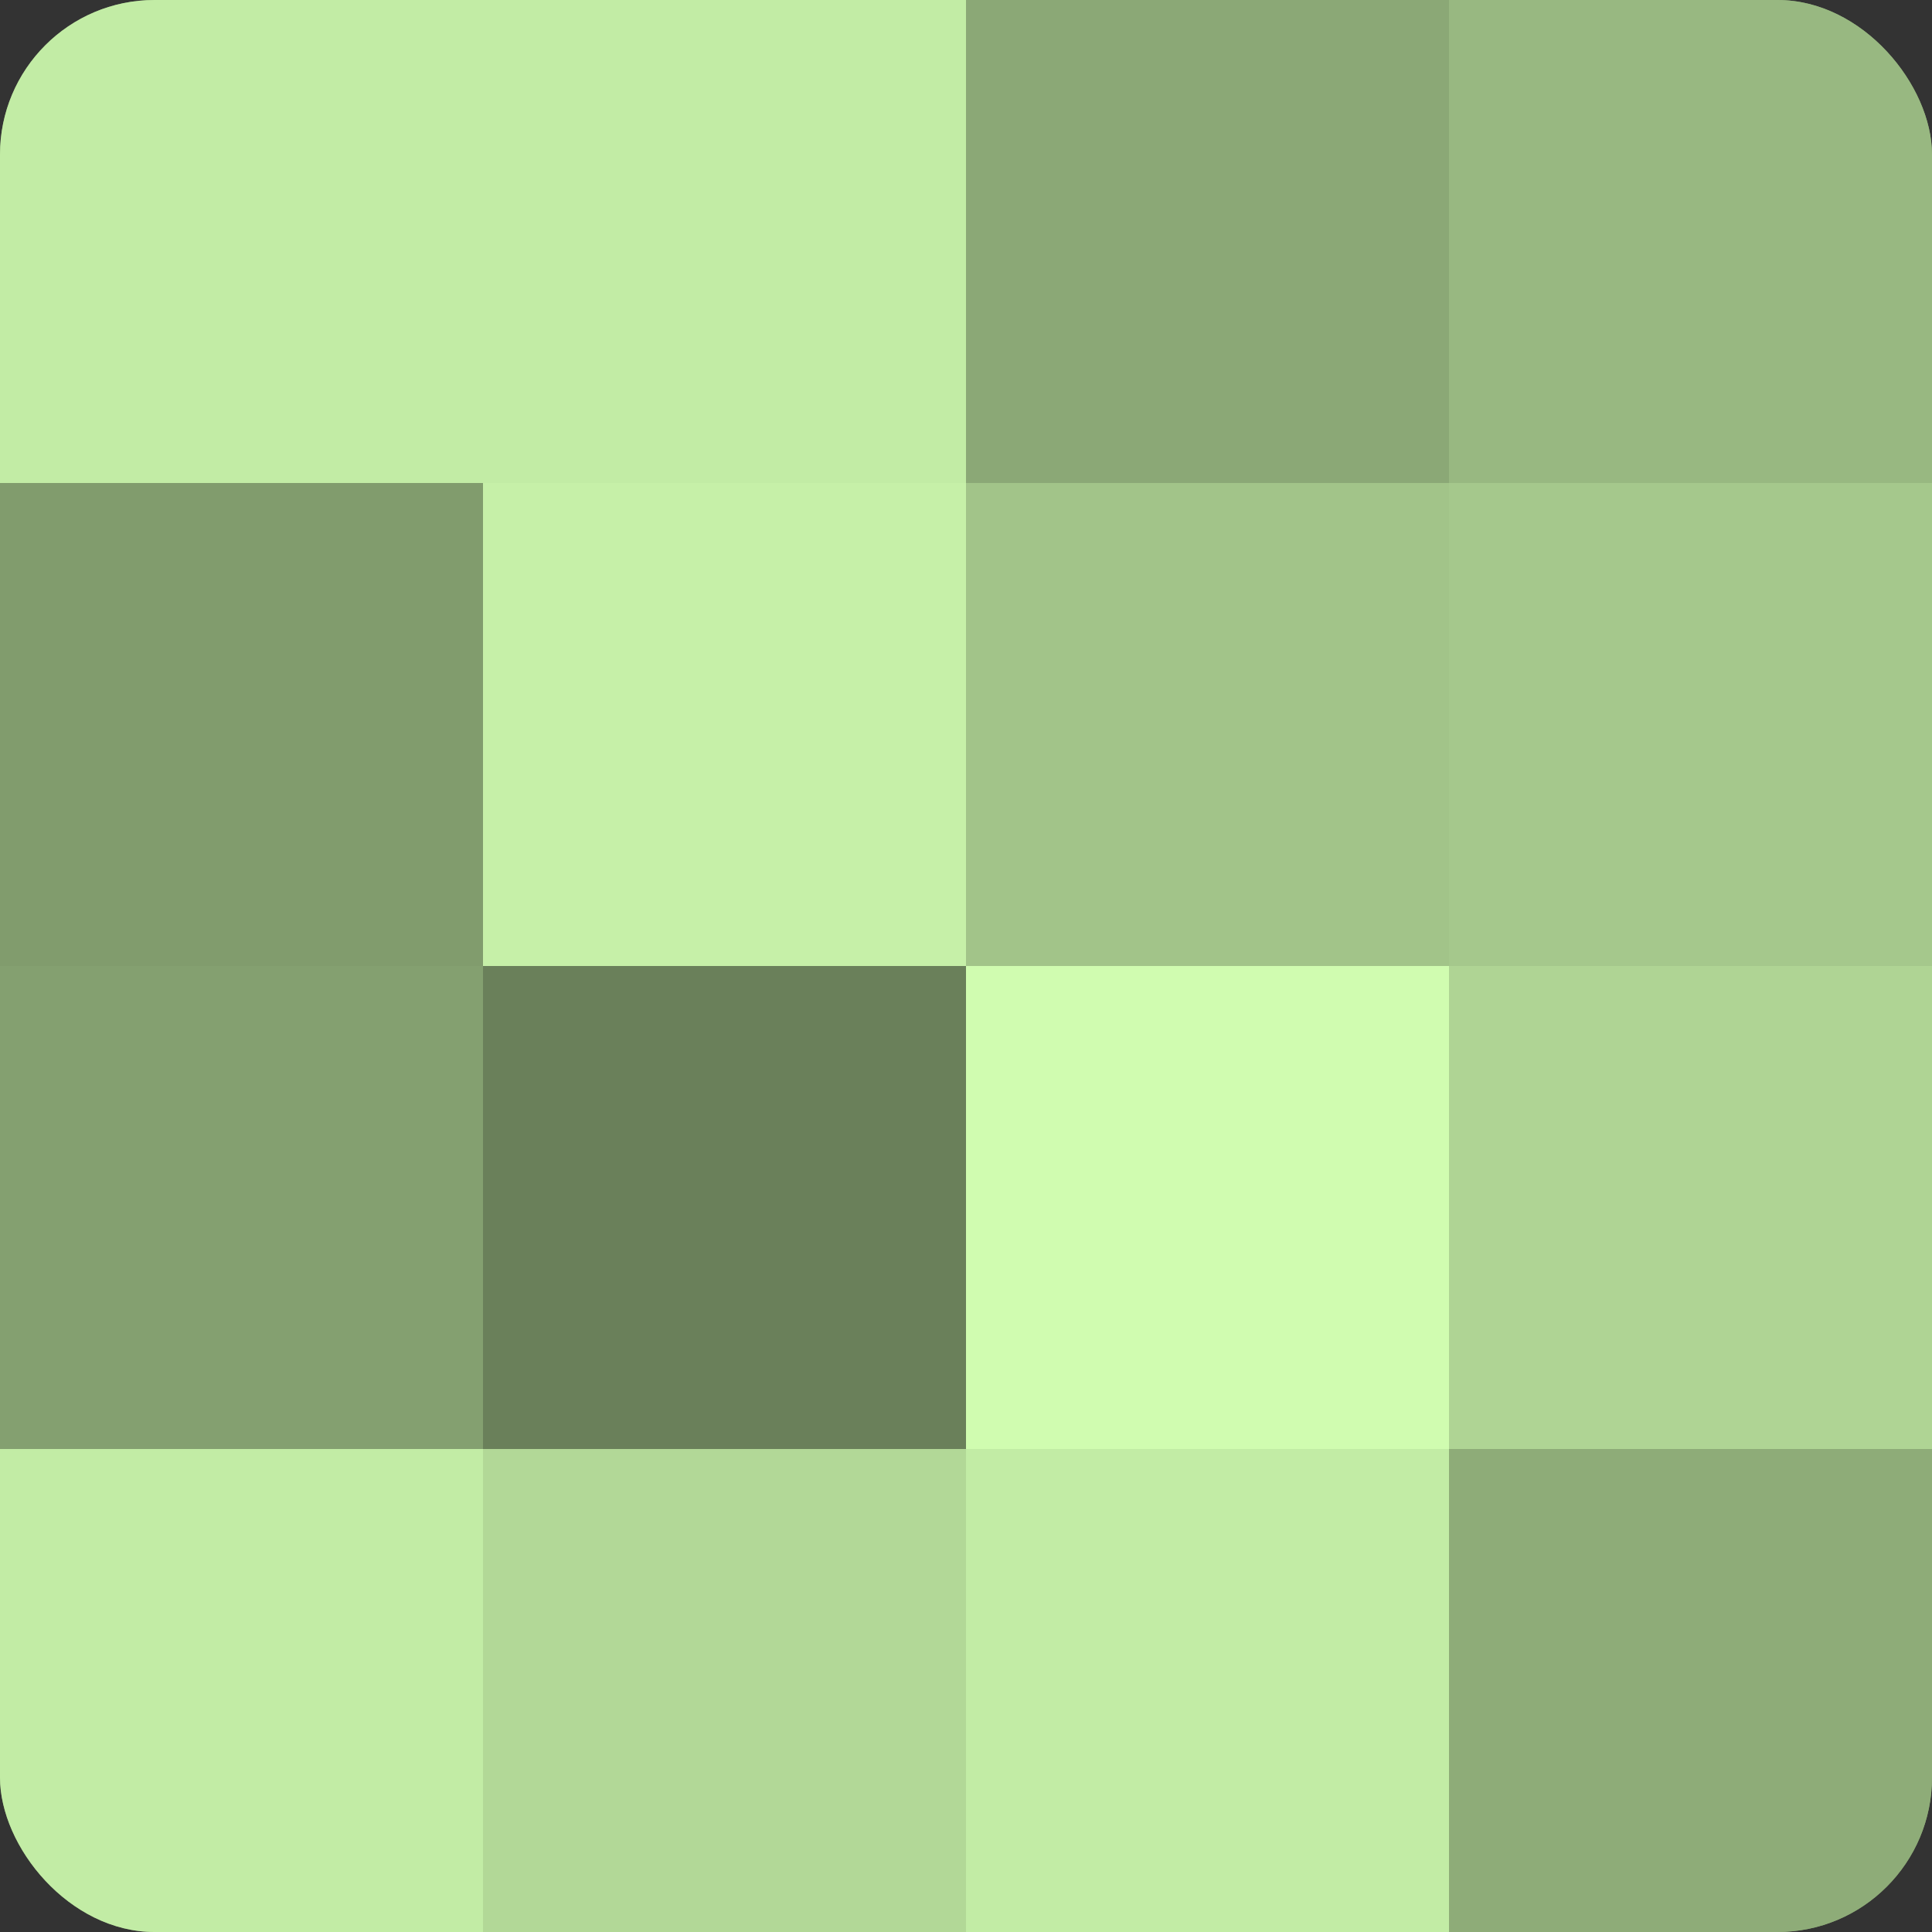
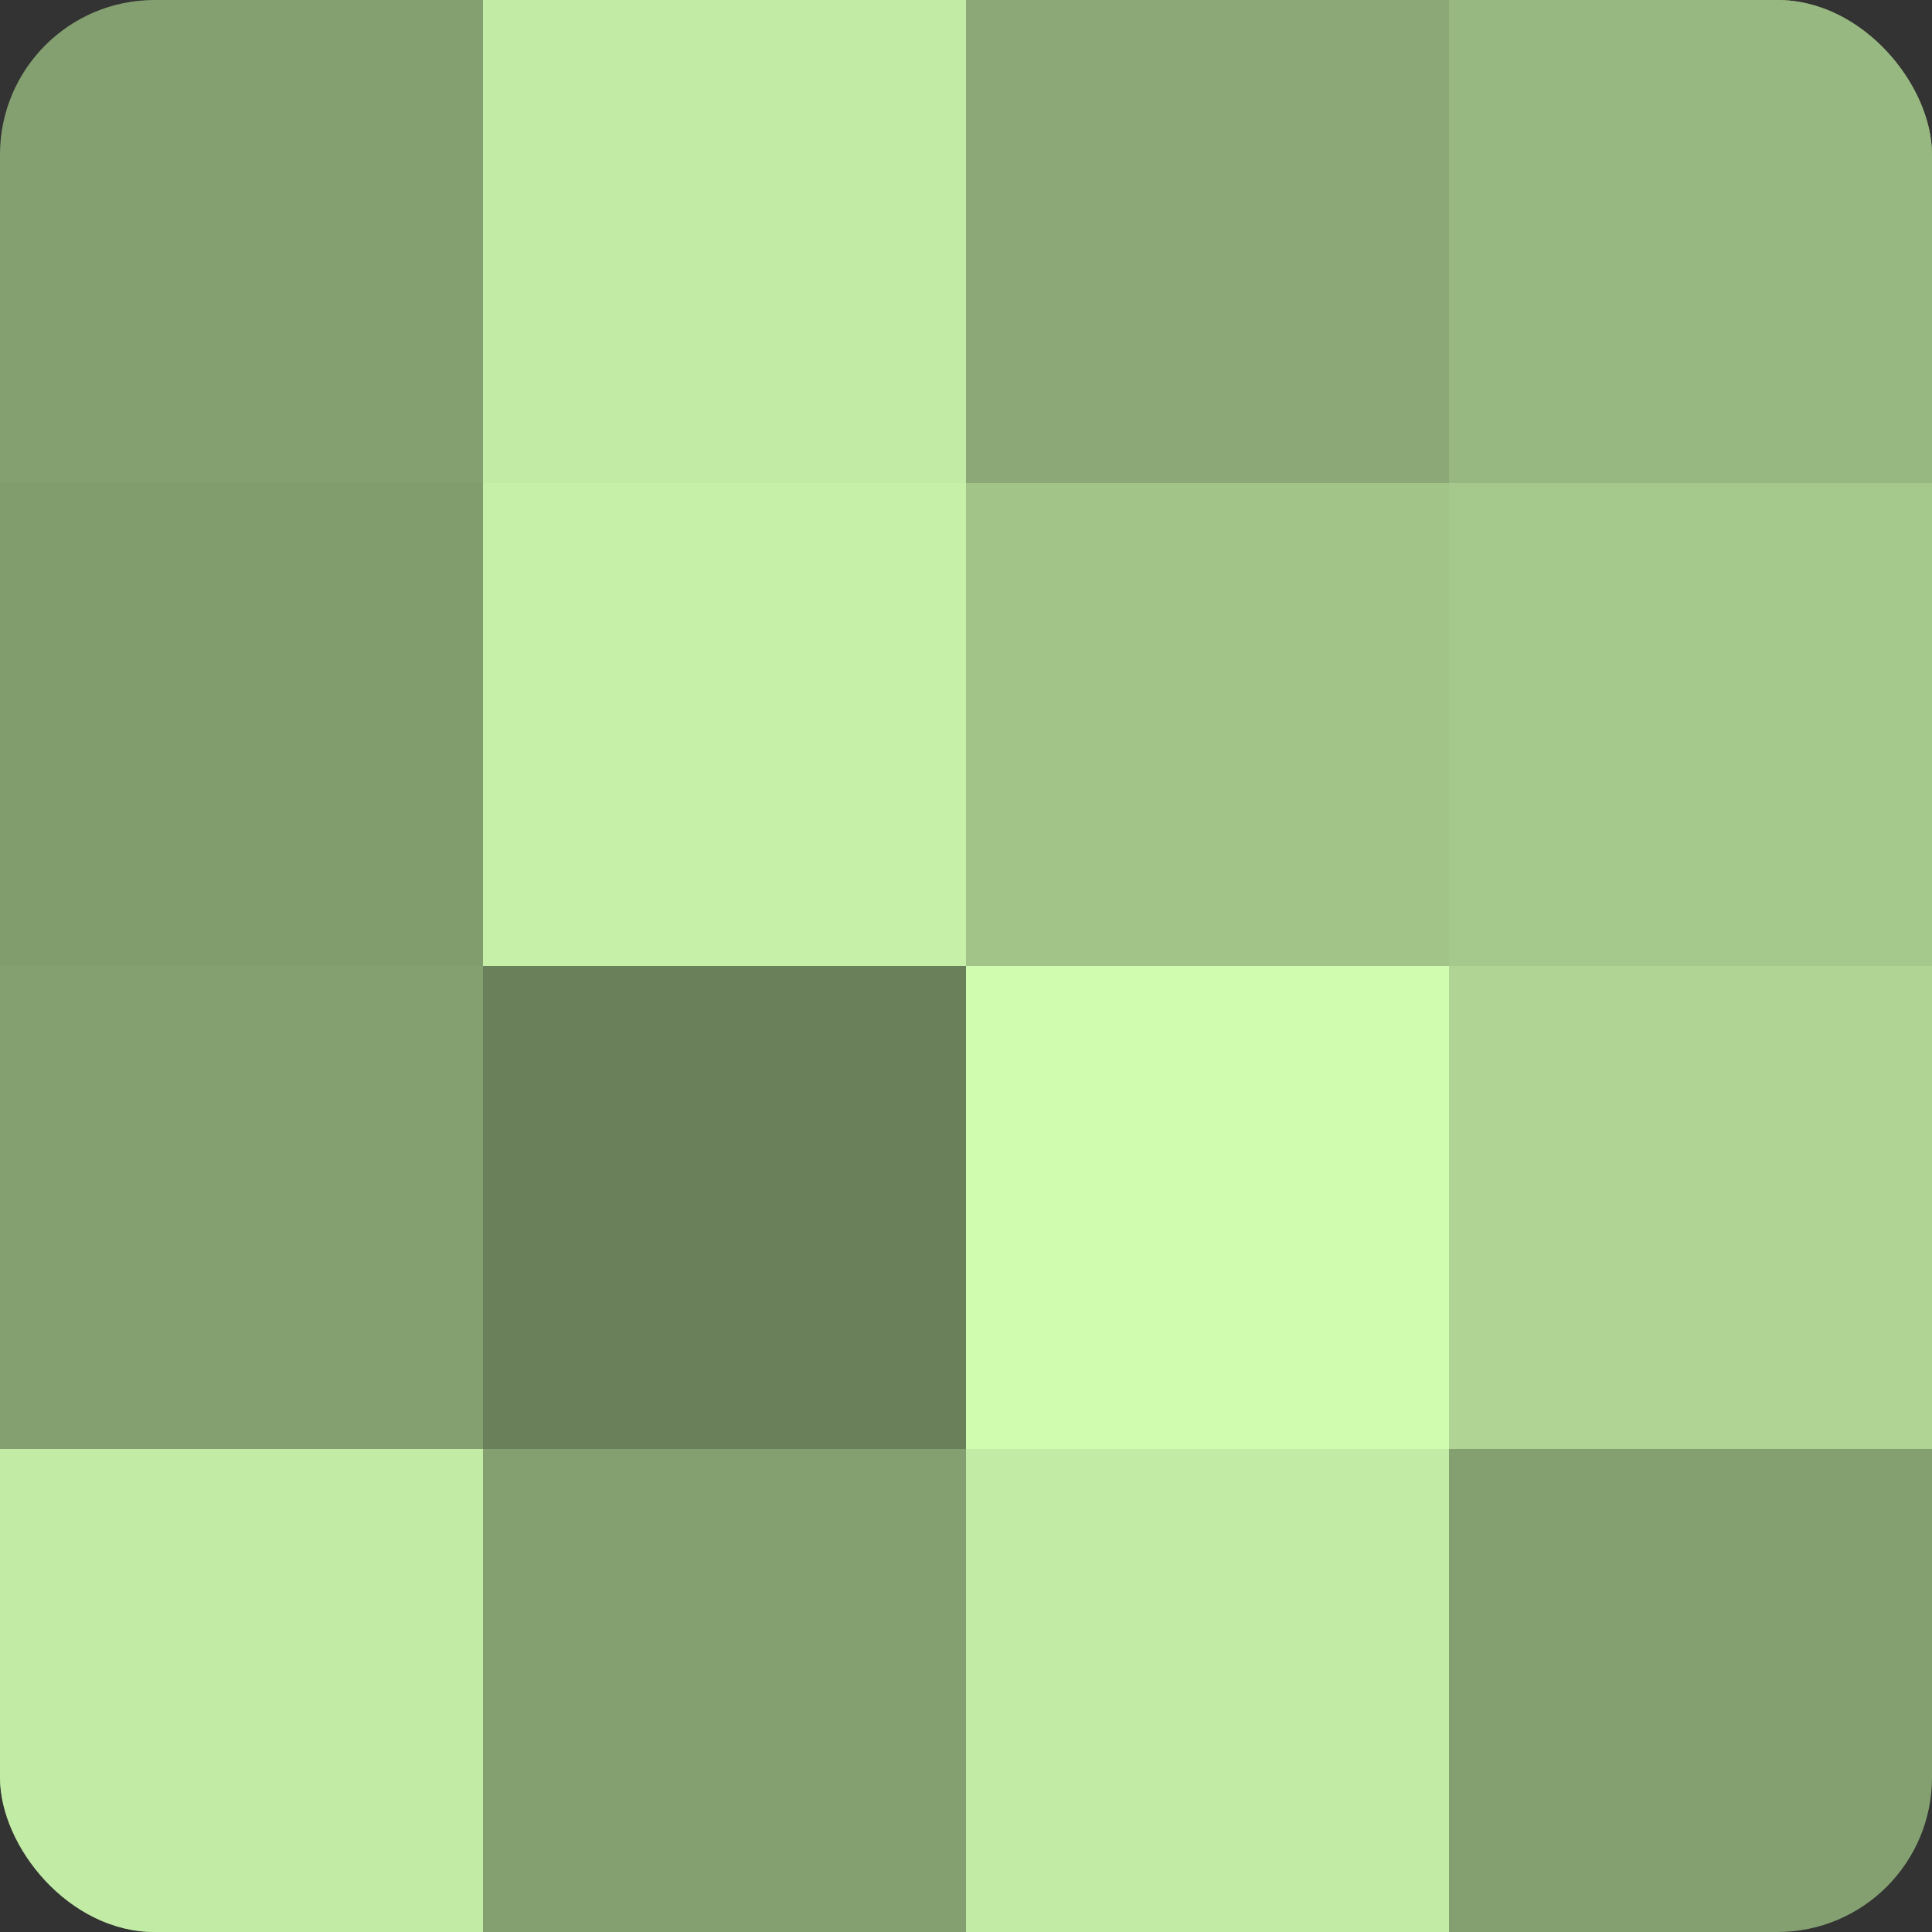
<svg xmlns="http://www.w3.org/2000/svg" width="60" height="60" viewBox="0 0 100 100" preserveAspectRatio="xMidYMid meet">
  <rect x="0" y="0" width="100" height="100" fill="#333333" stroke="none" />
  <defs>
    <clipPath id="c" width="100" height="100">
      <rect width="100" height="100" rx="8" ry="8" />
    </clipPath>
  </defs>
  <g clip-path="url(#c)">
    <rect width="100" height="100" fill="#84a070" />
-     <rect width="25" height="25" fill="#c2eca5" />
    <rect y="25" width="25" height="25" fill="#819c6d" />
    <rect y="50" width="25" height="25" fill="#84a070" />
    <rect y="75" width="25" height="25" fill="#c2eca5" />
    <rect x="25" width="25" height="25" fill="#c2eca5" />
    <rect x="25" y="25" width="25" height="25" fill="#c6f0a8" />
    <rect x="25" y="50" width="25" height="25" fill="#6a805a" />
-     <rect x="25" y="75" width="25" height="25" fill="#b2d897" />
    <rect x="50" width="25" height="25" fill="#8ba876" />
    <rect x="50" y="25" width="25" height="25" fill="#a2c489" />
    <rect x="50" y="50" width="25" height="25" fill="#d0fcb0" />
    <rect x="50" y="75" width="25" height="25" fill="#c2eca5" />
    <rect x="75" width="25" height="25" fill="#98b881" />
    <rect x="75" y="25" width="25" height="25" fill="#a5c88c" />
    <rect x="75" y="50" width="25" height="25" fill="#afd494" />
-     <rect x="75" y="75" width="25" height="25" fill="#8eac78" />
  </g>
</svg>